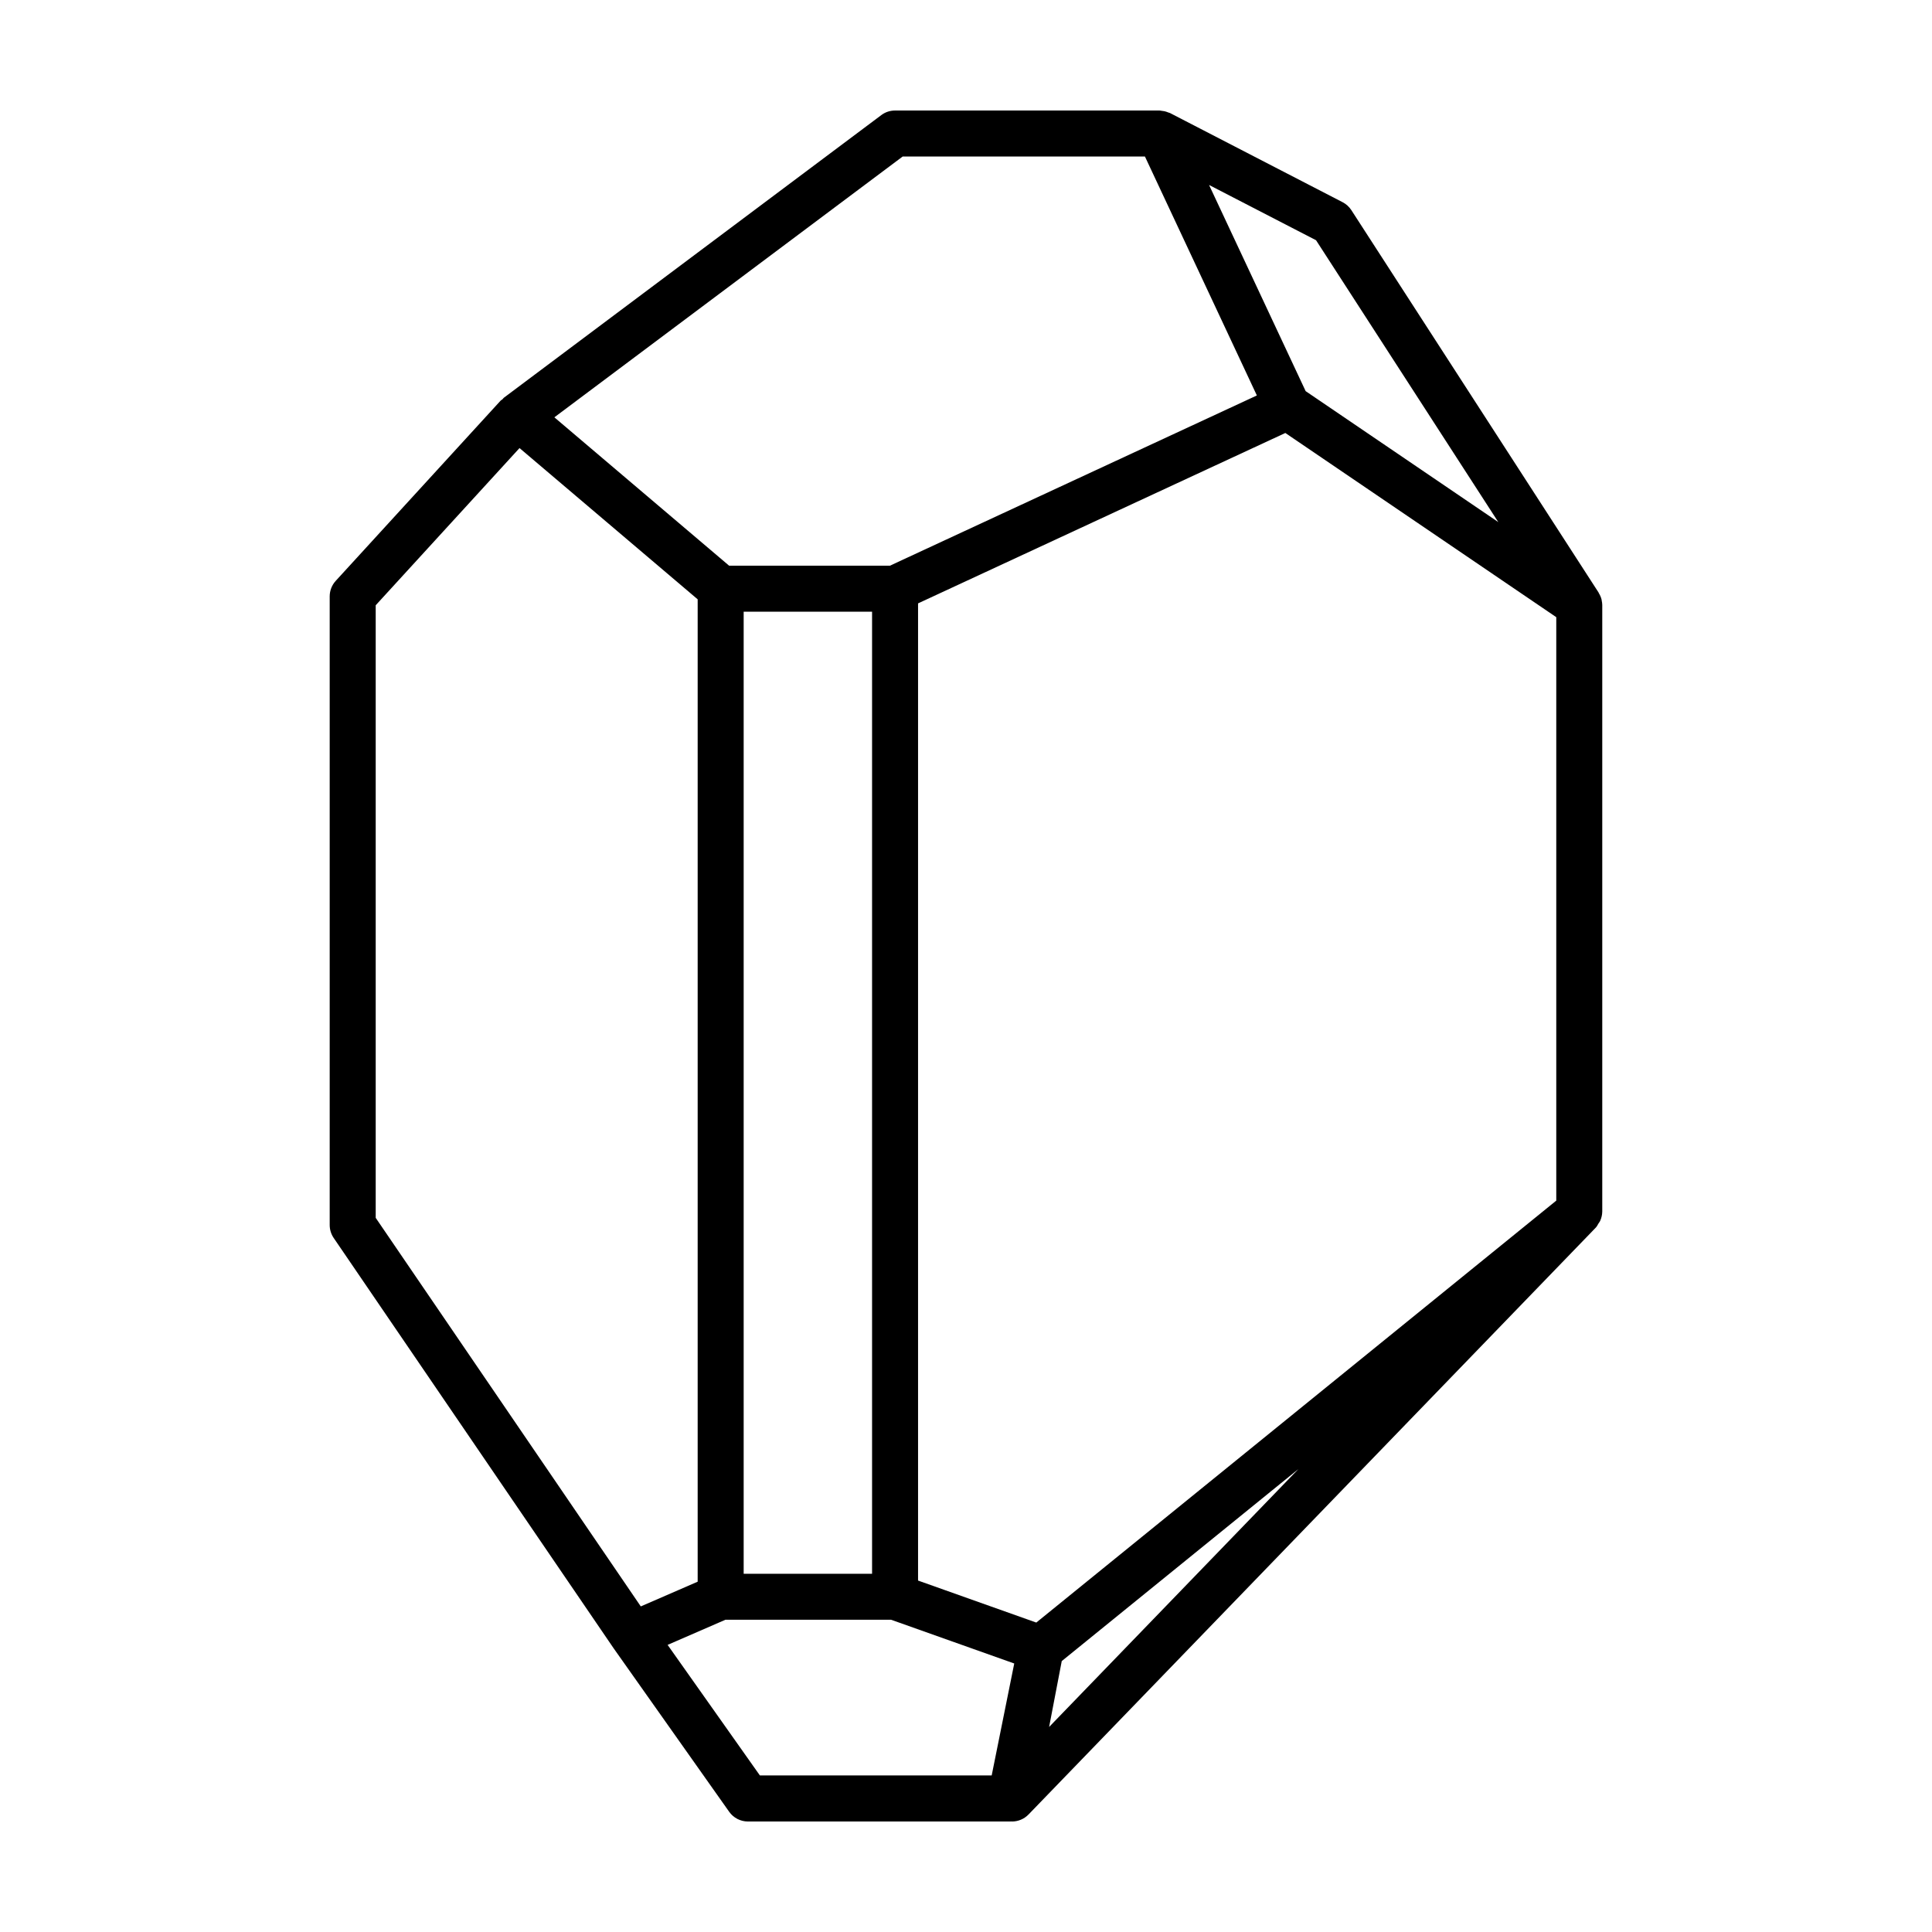
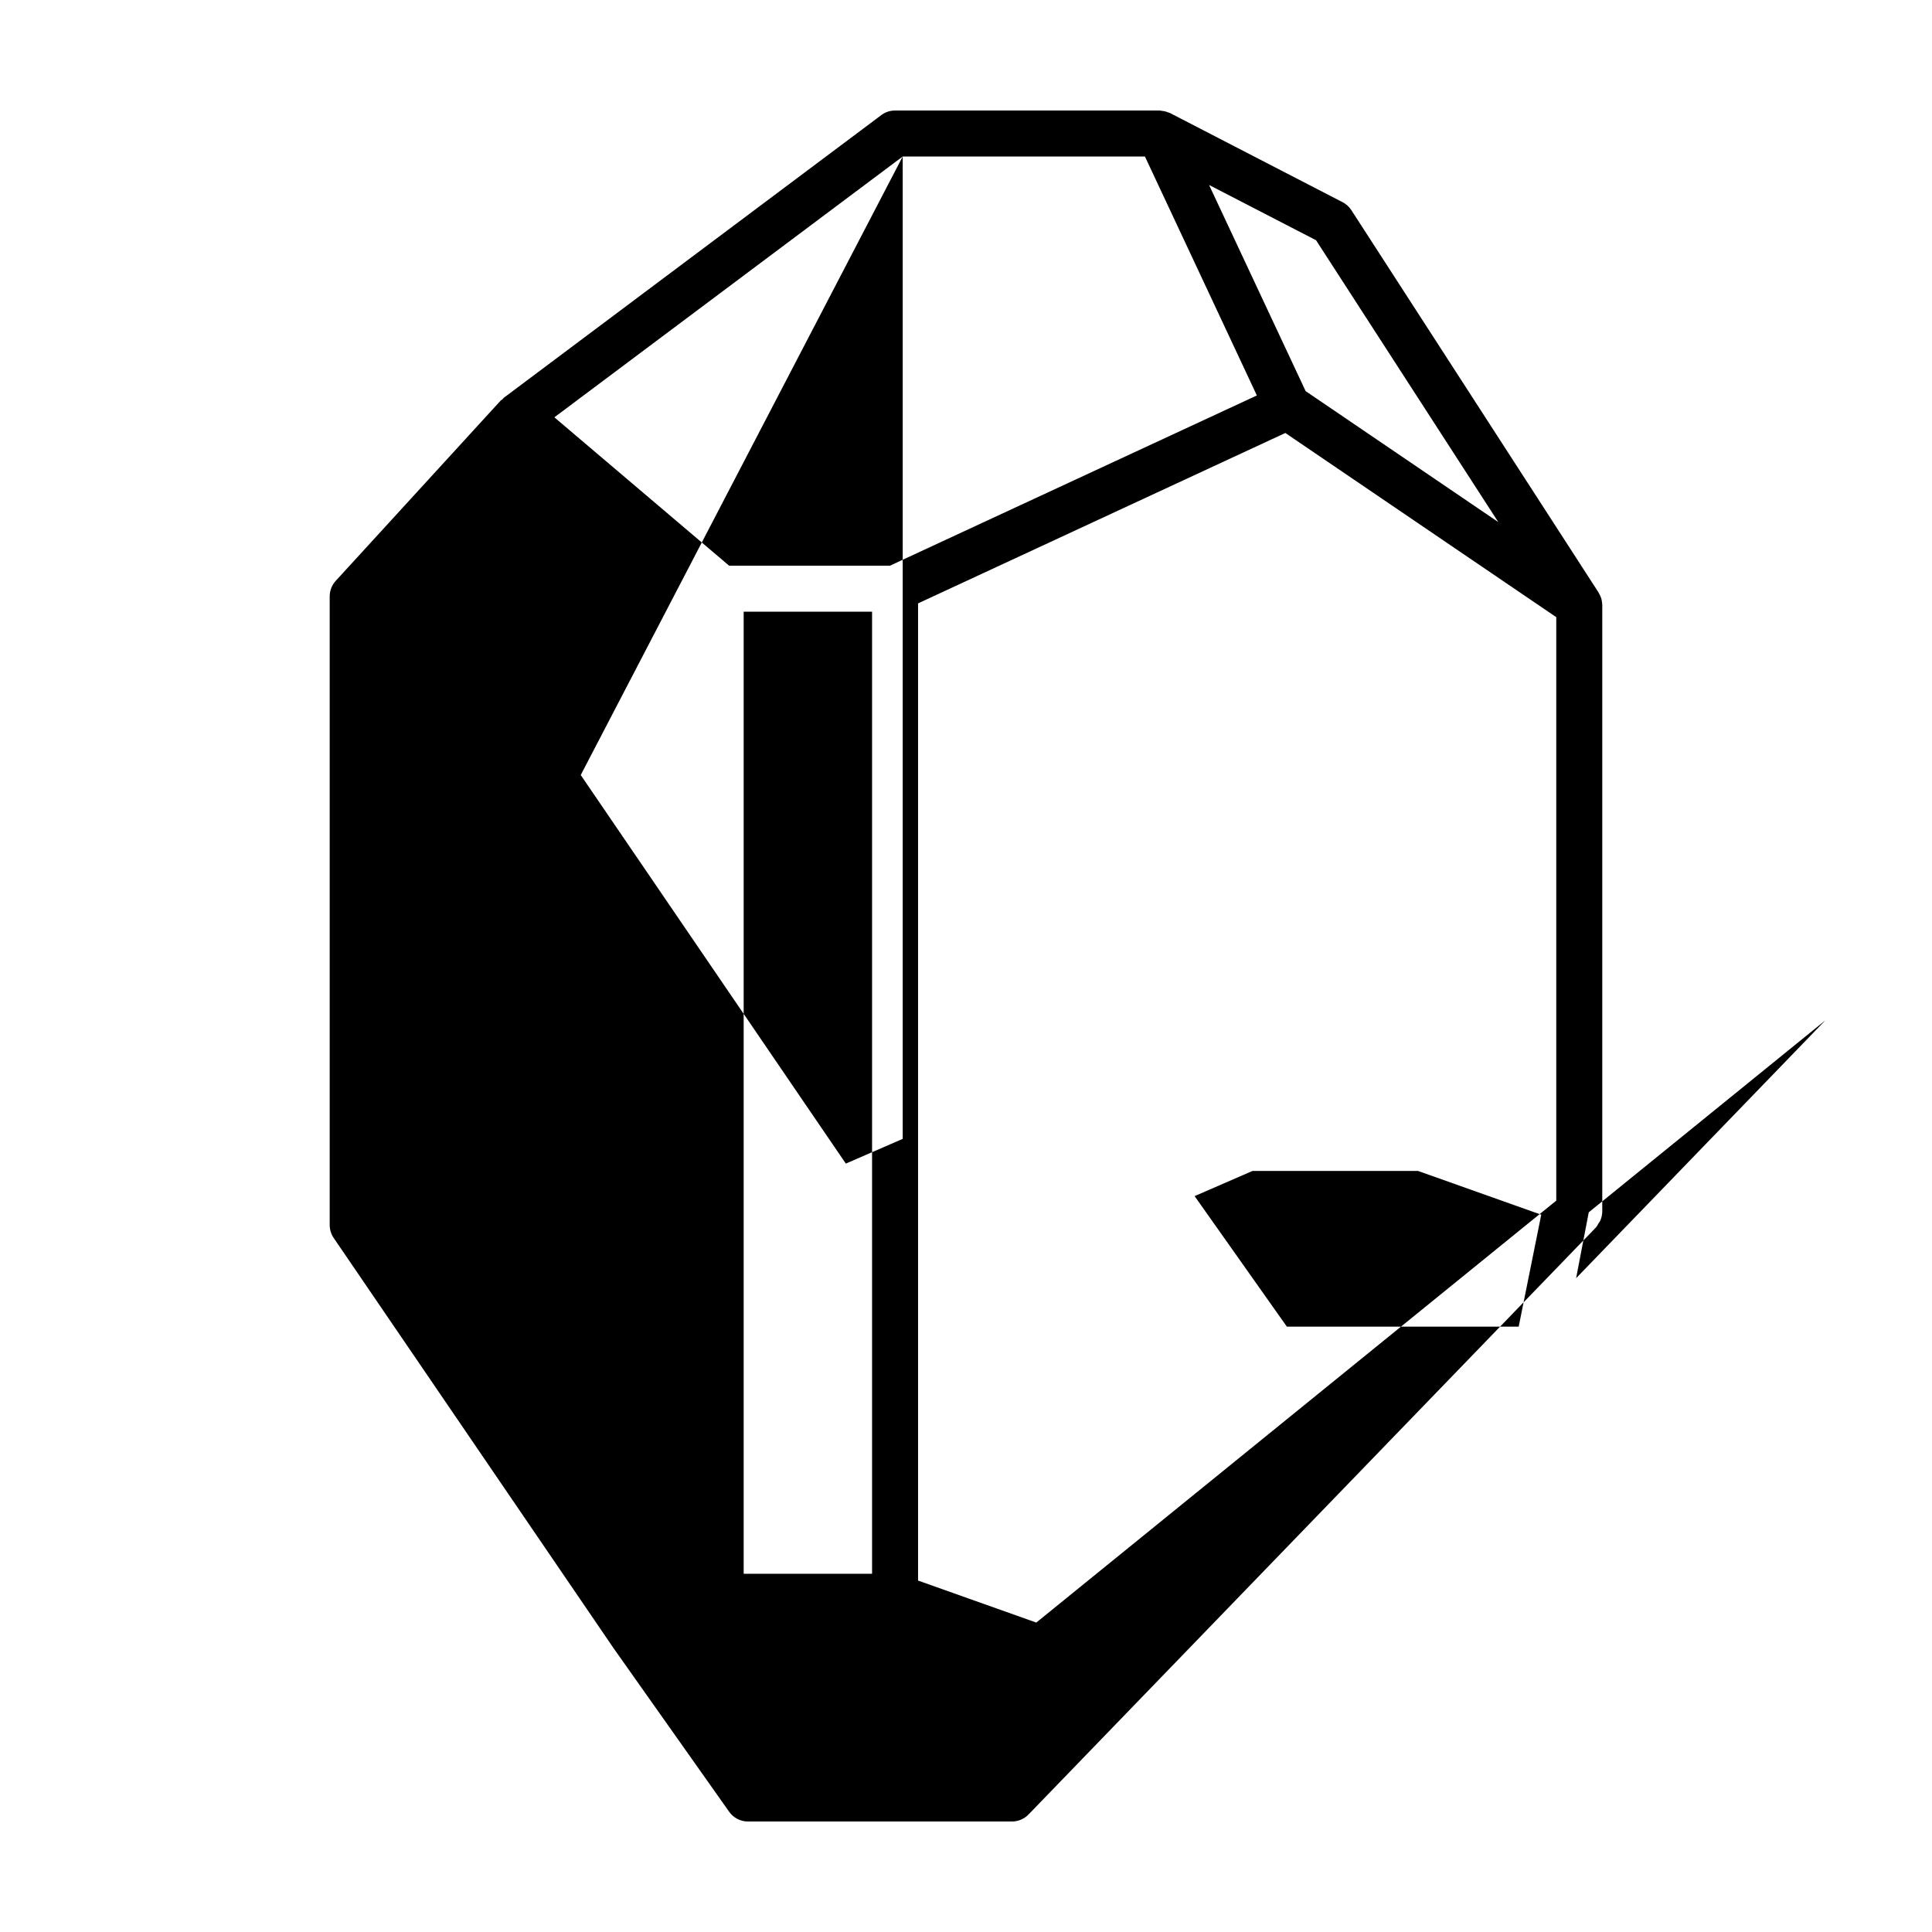
<svg xmlns="http://www.w3.org/2000/svg" fill="#000000" width="800px" height="800px" version="1.1" viewBox="144 144 512 512">
-   <path d="m568.06 467.54c0.344-0.777 0.543-1.594 0.551-2.422 0-0.012 0.004-0.02 0.004-0.031v-160.76c0-0.402-0.07-0.789-0.145-1.176-0.016-0.082-0.012-0.156-0.031-0.238-0.145-0.609-0.402-1.18-0.727-1.715-0.035-0.059-0.039-0.125-0.082-0.188l-65.508-101.32c-0.578-0.891-1.375-1.617-2.324-2.106l-45.711-23.617c-0.152-0.082-0.316-0.09-0.473-0.156-0.328-0.137-0.656-0.25-1.004-0.332-0.266-0.059-0.523-0.09-0.797-0.117-0.172-0.016-0.34-0.074-0.52-0.074h-70.094c-1.32 0-2.602 0.422-3.652 1.219l-100.05 74.918c-0.137 0.102-0.195 0.266-0.324 0.379-0.168 0.145-0.371 0.223-0.523 0.387l-43.68 47.742c-1.027 1.125-1.598 2.59-1.598 4.109v166.59c0 1.223 0.367 2.422 1.059 3.438l74.152 108.69c0.016 0.02 0.035 0.035 0.047 0.055 0.004 0.012 0.004 0.02 0.012 0.031l30.602 43.301c1.141 1.613 3 2.57 4.981 2.57h69.582c0.055 0 0.102-0.023 0.156-0.023 0.07 0 0.145 0.023 0.223 0.023 1.613 0 3.203-0.645 4.383-1.859l150.34-155.54c0.316-0.328 0.488-0.73 0.719-1.109 0.141-0.223 0.324-0.418 0.43-0.664zm-226.98 93.531v-254.96h34.027v254.96zm46.215 1.793v-258.96l97.332-45.16 71.801 48.812v154.62l-137.8 111.82zm105.47-355.2 48.297 74.695-51.055-34.707-25.594-54.633zm-109.54-22.191h64.191l17 36.289 12.664 27.039-97.23 45.109h-42.633l-46.305-39.316zm-139.66 118.93 38.113-41.66 46.773 39.711 0.438 0.371v260.34l-5.281 2.297-9.793 4.254-70.25-102.97zm77.359 275.51 2.242-0.977 13.082-5.688h43.898l32.637 11.594-5.977 29.668h-61.43zm104.45 4.293 55.855-45.324 6.852-5.559-66.055 68.34z" />
+   <path d="m568.06 467.54c0.344-0.777 0.543-1.594 0.551-2.422 0-0.012 0.004-0.02 0.004-0.031v-160.76c0-0.402-0.07-0.789-0.145-1.176-0.016-0.082-0.012-0.156-0.031-0.238-0.145-0.609-0.402-1.18-0.727-1.715-0.035-0.059-0.039-0.125-0.082-0.188l-65.508-101.32c-0.578-0.891-1.375-1.617-2.324-2.106l-45.711-23.617c-0.152-0.082-0.316-0.09-0.473-0.156-0.328-0.137-0.656-0.25-1.004-0.332-0.266-0.059-0.523-0.09-0.797-0.117-0.172-0.016-0.34-0.074-0.52-0.074h-70.094c-1.32 0-2.602 0.422-3.652 1.219l-100.05 74.918c-0.137 0.102-0.195 0.266-0.324 0.379-0.168 0.145-0.371 0.223-0.523 0.387l-43.68 47.742c-1.027 1.125-1.598 2.59-1.598 4.109v166.59c0 1.223 0.367 2.422 1.059 3.438l74.152 108.69c0.016 0.02 0.035 0.035 0.047 0.055 0.004 0.012 0.004 0.02 0.012 0.031l30.602 43.301c1.141 1.613 3 2.57 4.981 2.57h69.582c0.055 0 0.102-0.023 0.156-0.023 0.07 0 0.145 0.023 0.223 0.023 1.613 0 3.203-0.645 4.383-1.859l150.34-155.54c0.316-0.328 0.488-0.73 0.719-1.109 0.141-0.223 0.324-0.418 0.43-0.664zm-226.98 93.531v-254.96h34.027v254.96zm46.215 1.793v-258.96l97.332-45.16 71.801 48.812v154.62l-137.8 111.82zm105.47-355.2 48.297 74.695-51.055-34.707-25.594-54.633zm-109.54-22.191h64.191l17 36.289 12.664 27.039-97.23 45.109h-42.633l-46.305-39.316zv260.34l-5.281 2.297-9.793 4.254-70.25-102.97zm77.359 275.51 2.242-0.977 13.082-5.688h43.898l32.637 11.594-5.977 29.668h-61.43zm104.45 4.293 55.855-45.324 6.852-5.559-66.055 68.34z" />
</svg>